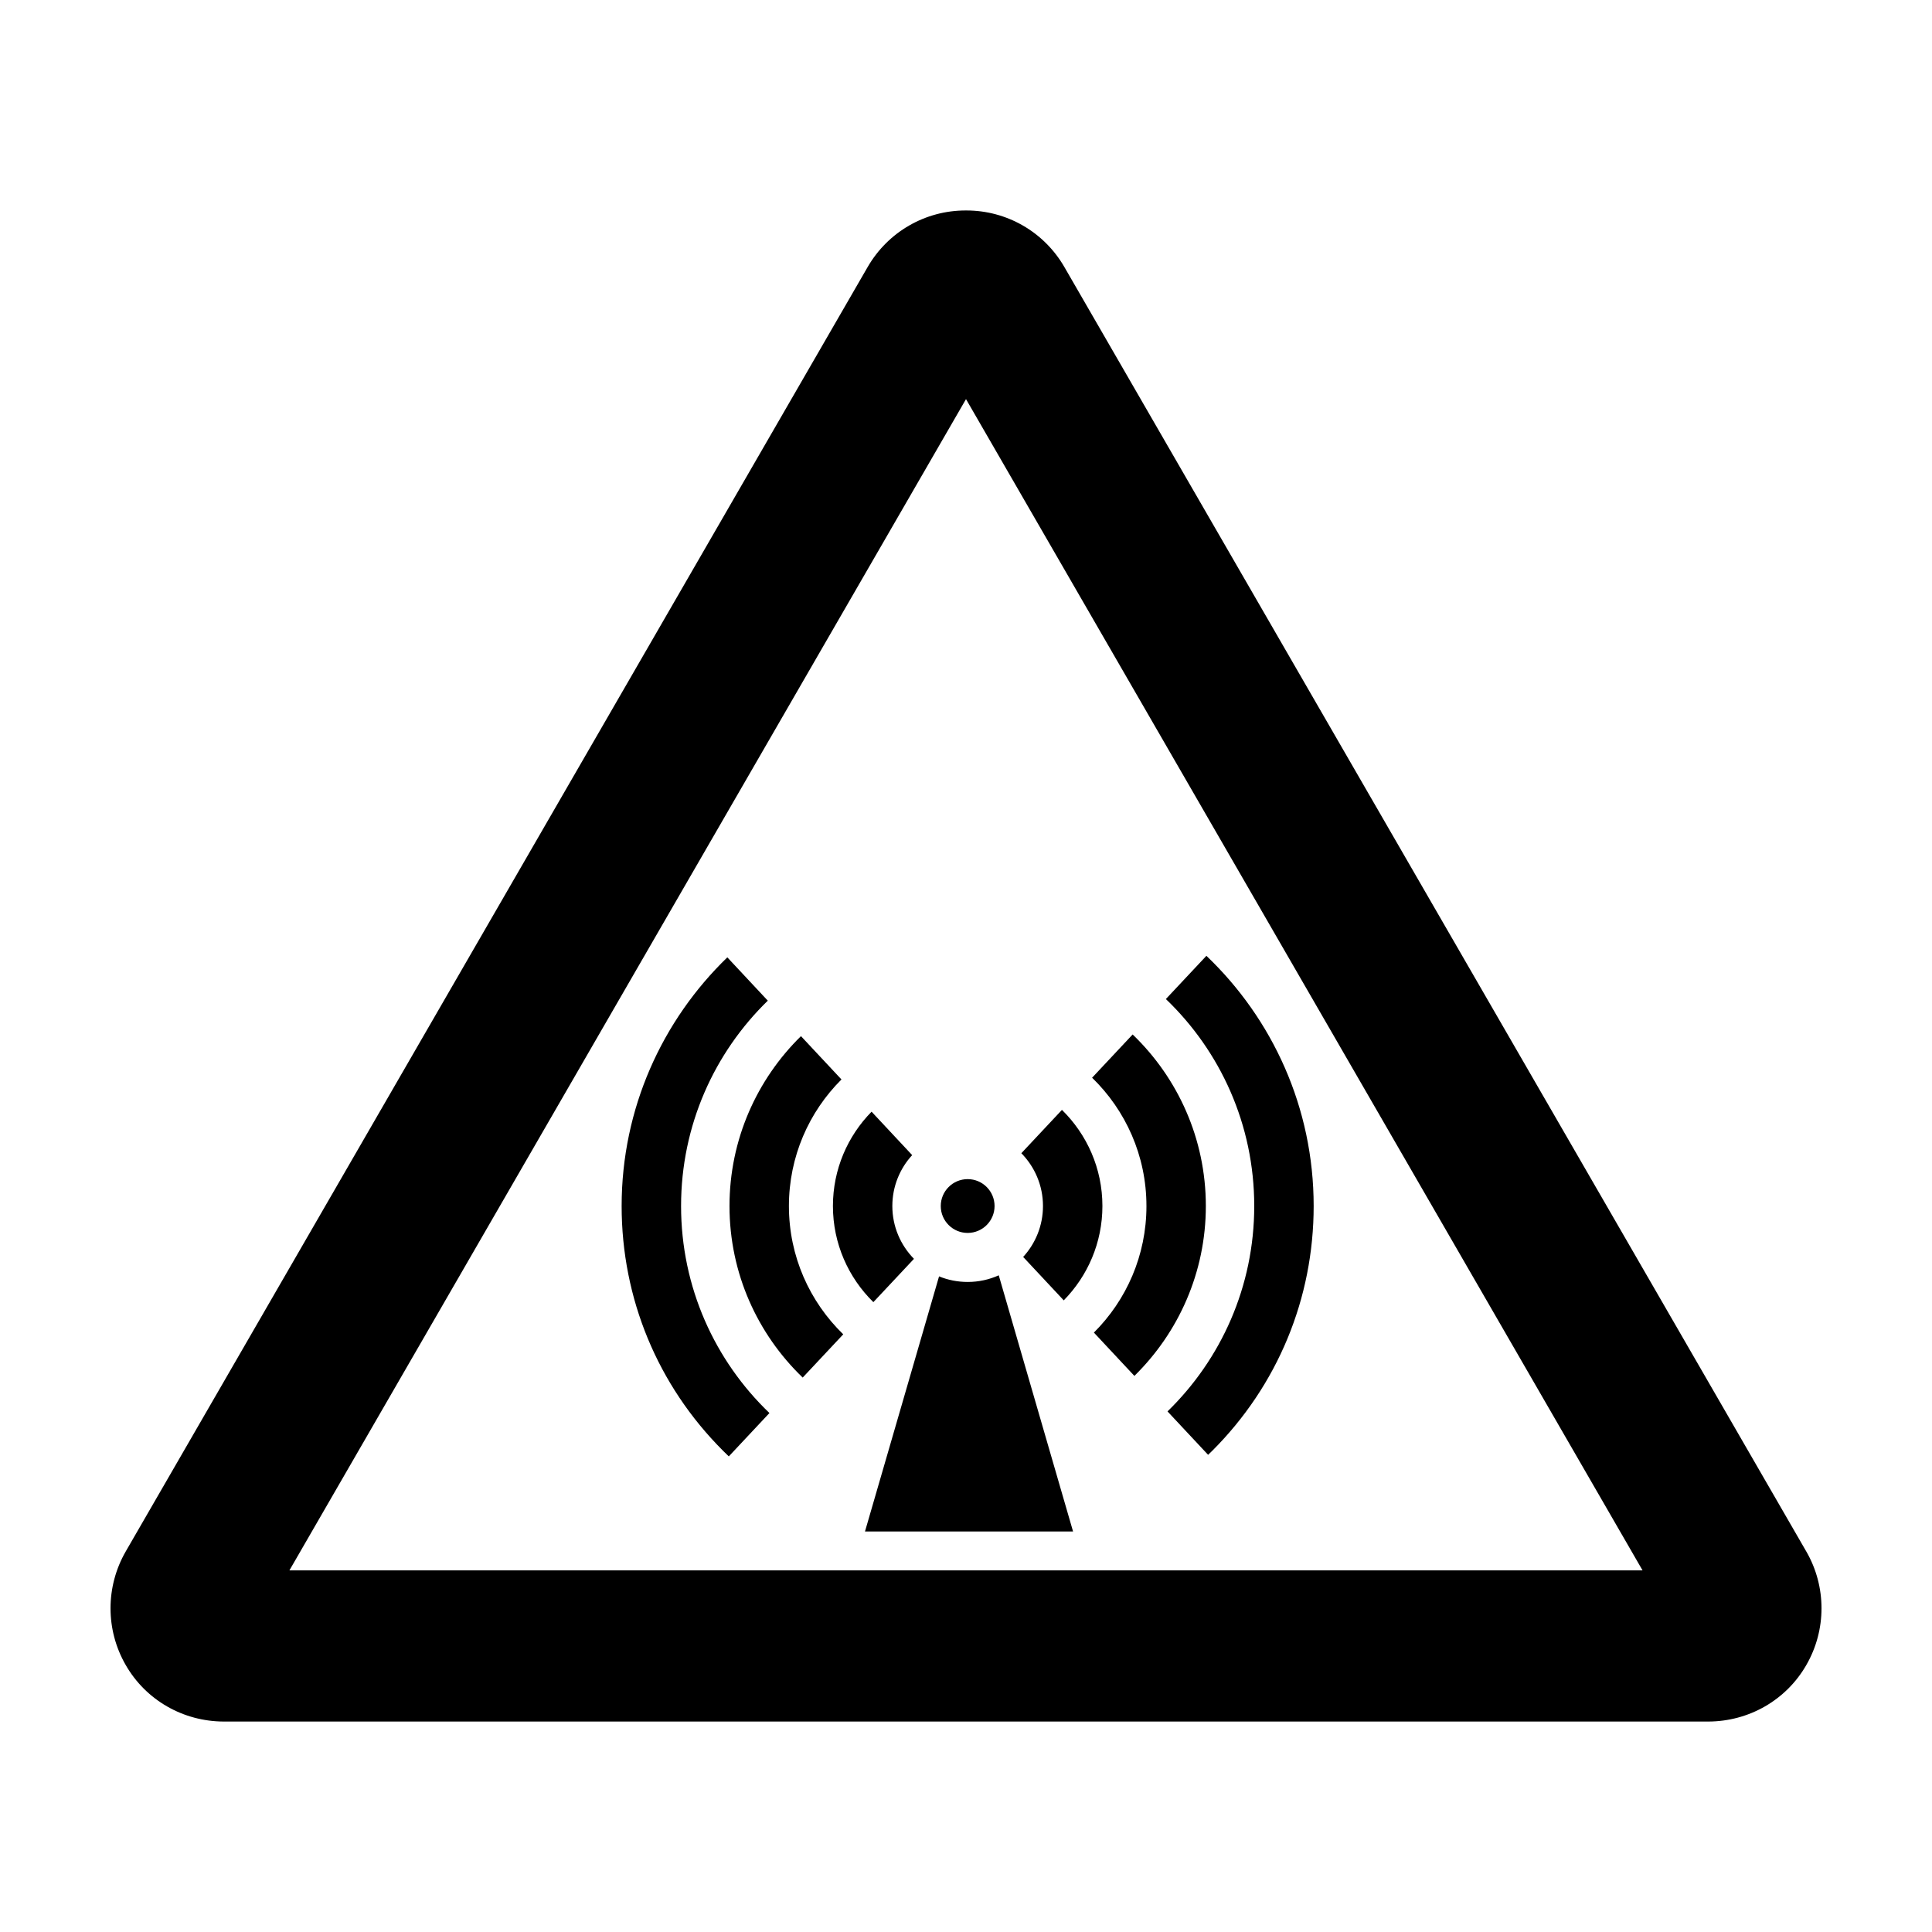
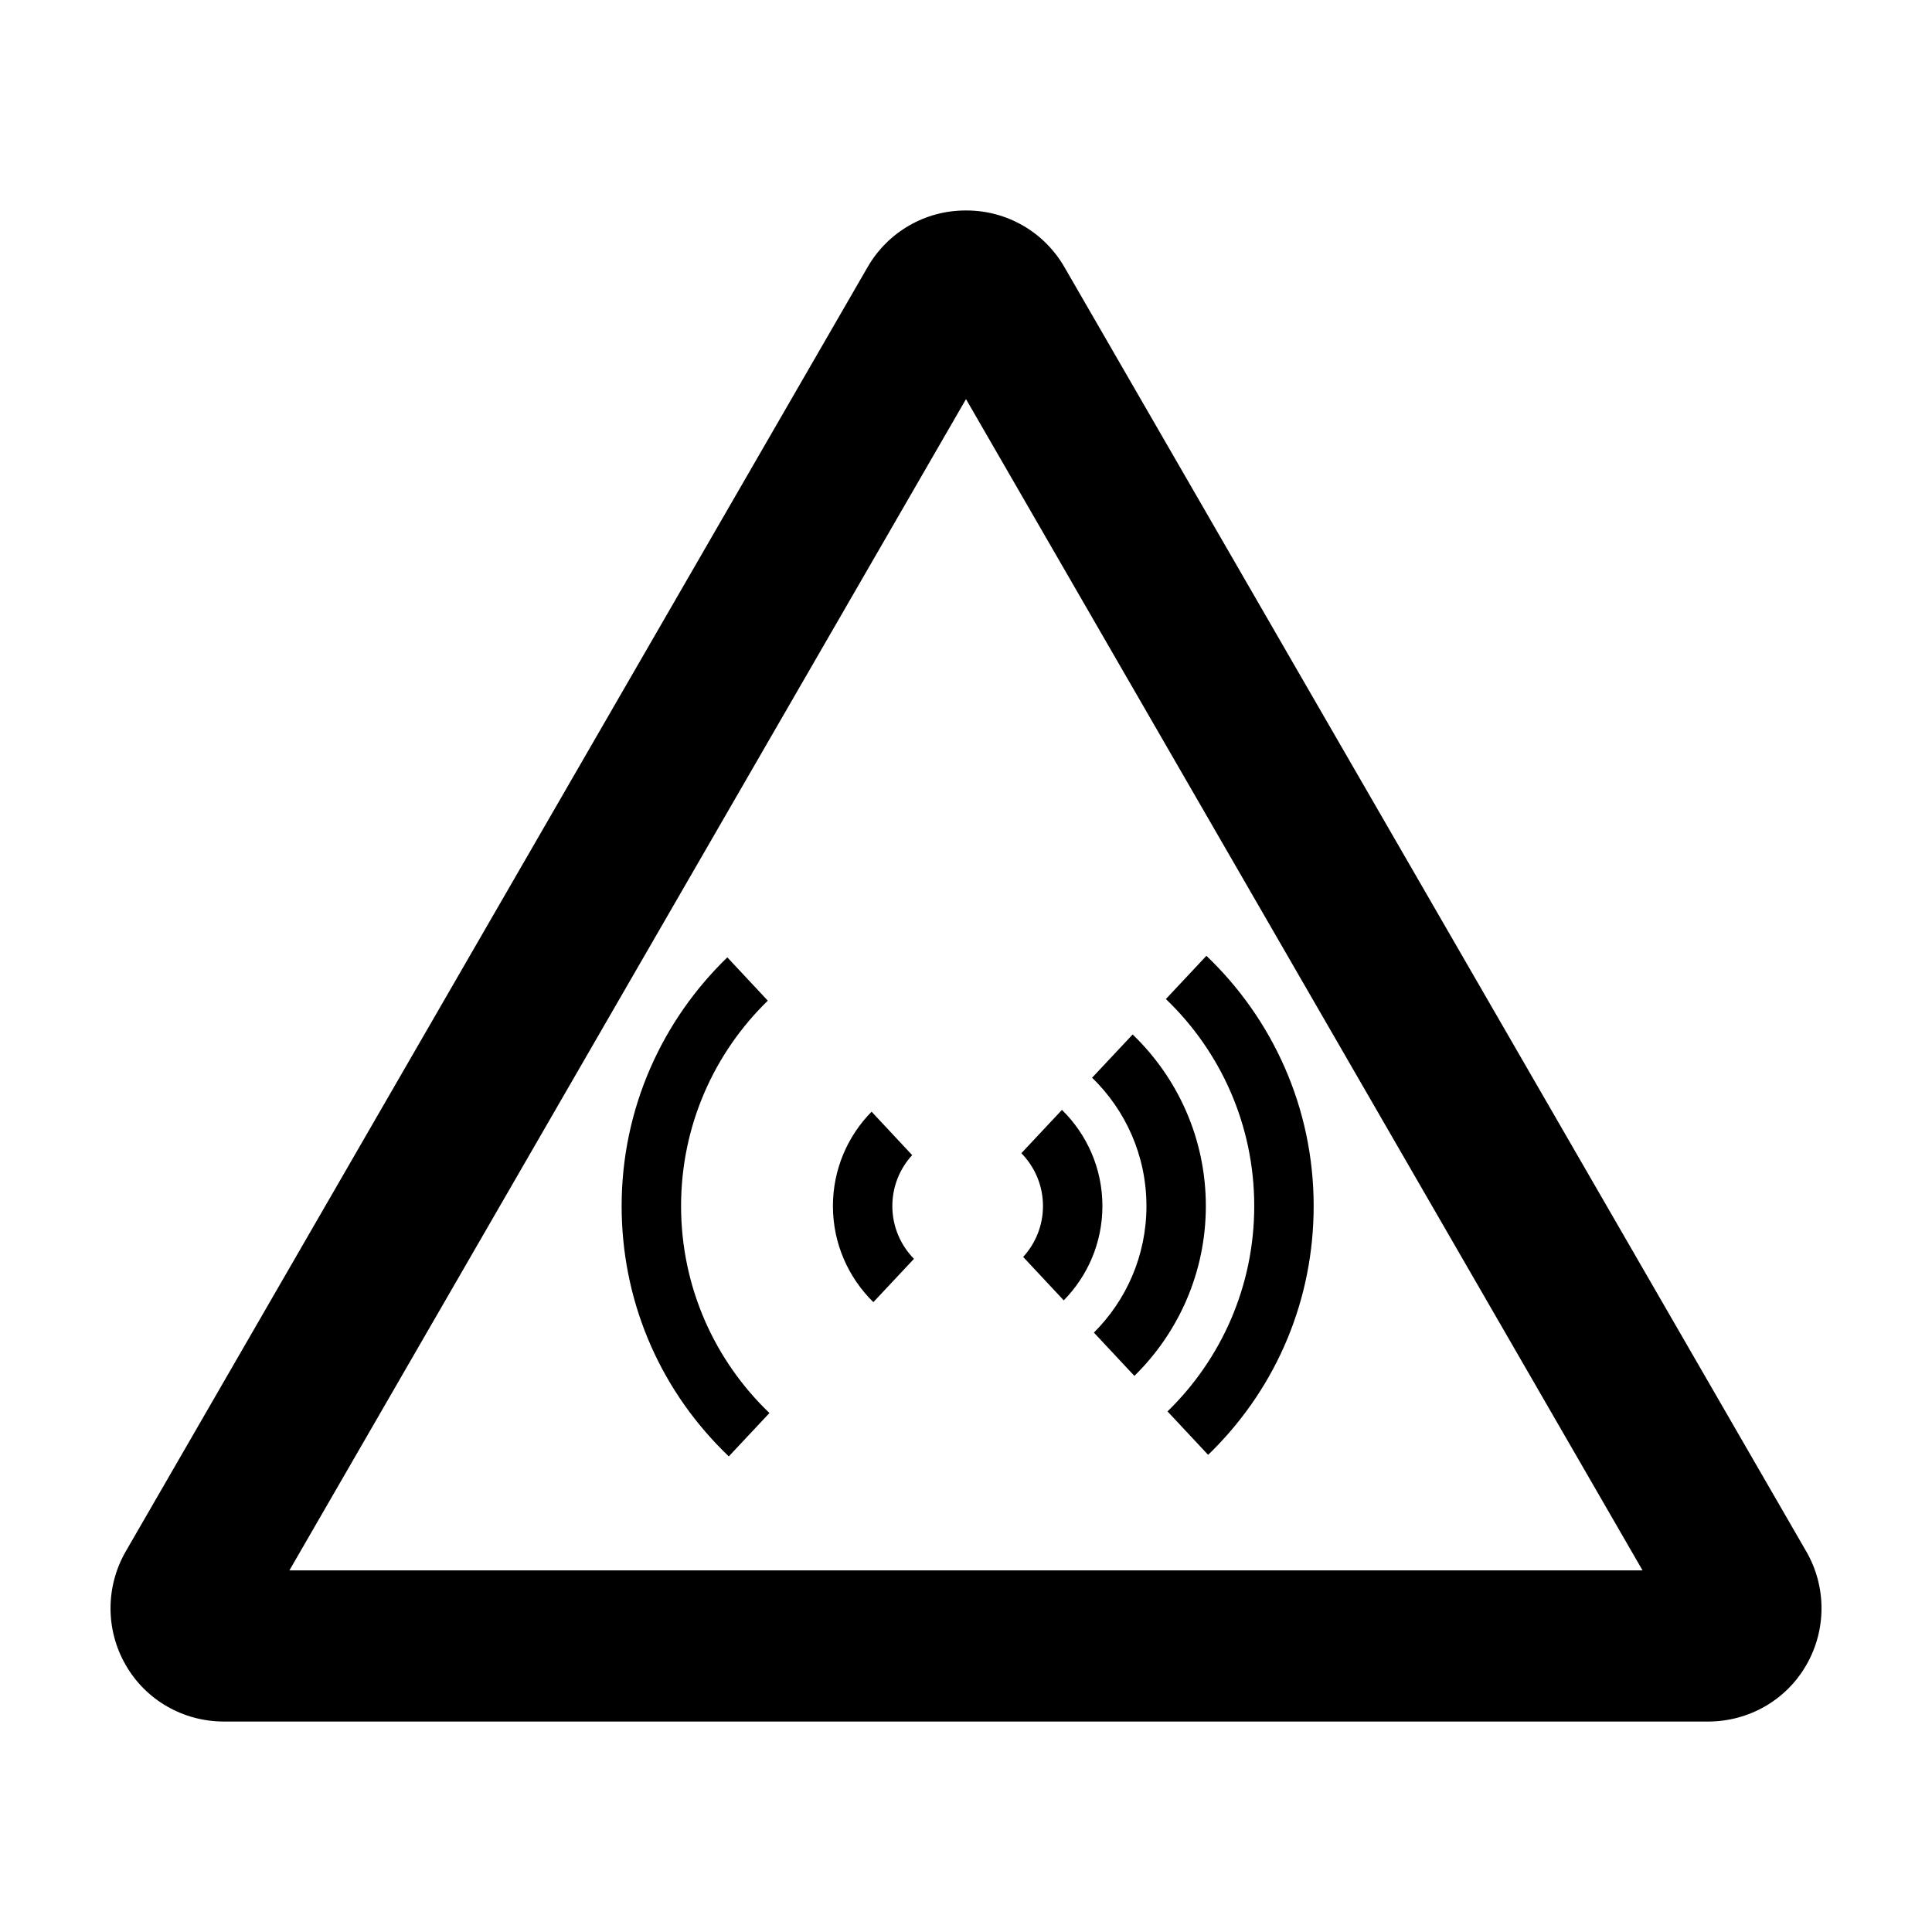
<svg xmlns="http://www.w3.org/2000/svg" fill="#000000" width="800px" height="800px" version="1.1" viewBox="144 144 512 512">
  <g>
    <path d="m622.69 555.17-196.64-340.44c-5.379-9.285-15.23-14.953-25.93-14.953h-0.117-0.117c-10.699 0-20.551 5.668-25.93 14.953l-196.65 340.44c-5.356 9.316-5.356 20.777 0 30.066 5.324 9.301 15.234 14.992 26.051 14.992h393.29c10.812 0 20.727-5.691 26.051-14.992 5.359-9.289 5.359-20.758-0.004-30.066zm-401.99 4.992 179.3-310.39 179.29 310.39z" />
-     <path d="m408.68 481.97c-2.516 1.133-5.301 1.762-8.238 1.762-2.68 0-5.246-0.523-7.582-1.48l-19.629 67.602h55.141z" />
-     <path d="m407.57 463.61c0 3.938-3.191 7.129-7.129 7.129s-7.129-3.191-7.129-7.129 3.191-7.129 7.129-7.129 7.129 3.191 7.129 7.129" />
    <path d="m380.48 463.61c0-5.203 1.996-9.941 5.254-13.492l-10.758-11.508c-6.332 6.445-10.242 15.27-10.242 25 0 9.965 4.106 18.988 10.715 25.473l10.762-11.477c-3.539-3.606-5.731-8.543-5.731-13.996z" />
    <path d="m420.4 463.61c0 5.199-1.996 9.941-5.254 13.492l10.758 11.508c6.332-6.449 10.246-15.27 10.246-25 0-9.969-4.109-18.992-10.723-25.477l-10.762 11.48c3.543 3.602 5.734 8.547 5.734 13.996z" />
-     <path d="m353.07 463.61c0-13.109 5.324-24.969 13.926-33.543l-10.734-11.477c-11.672 11.457-18.938 27.402-18.938 45.027 0 17.84 7.453 33.969 19.398 45.453l10.746-11.461c-8.883-8.613-14.398-20.66-14.398-34z" />
    <path d="m447.82 463.61c0 13.109-5.324 24.965-13.926 33.539l10.73 11.48c11.672-11.461 18.938-27.406 18.938-45.027 0-17.844-7.453-33.969-19.398-45.457l-10.746 11.461c8.879 8.617 14.402 20.664 14.402 34.004z" />
    <path d="m337.14 529.96 10.77-11.492c-14.43-13.824-23.418-33.285-23.418-54.855 0-21.348 8.805-40.629 22.984-54.426l-10.727-11.477c-17.254 16.688-28.008 40.059-28.008 65.902 0 24.496 9.543 47.531 26.859 64.84 0.508 0.516 1.027 1.008 1.539 1.508z" />
    <path d="m463.71 397.3-10.742 11.457c14.43 13.824 23.418 33.285 23.418 54.855 0 21.34-8.805 40.629-22.984 54.426l10.758 11.504c0.371-0.359 0.746-0.719 1.117-1.082 17.32-17.32 26.859-40.352 26.859-64.844 0.004-26.062-10.918-49.609-28.426-66.316z" />
  </g>
</svg>